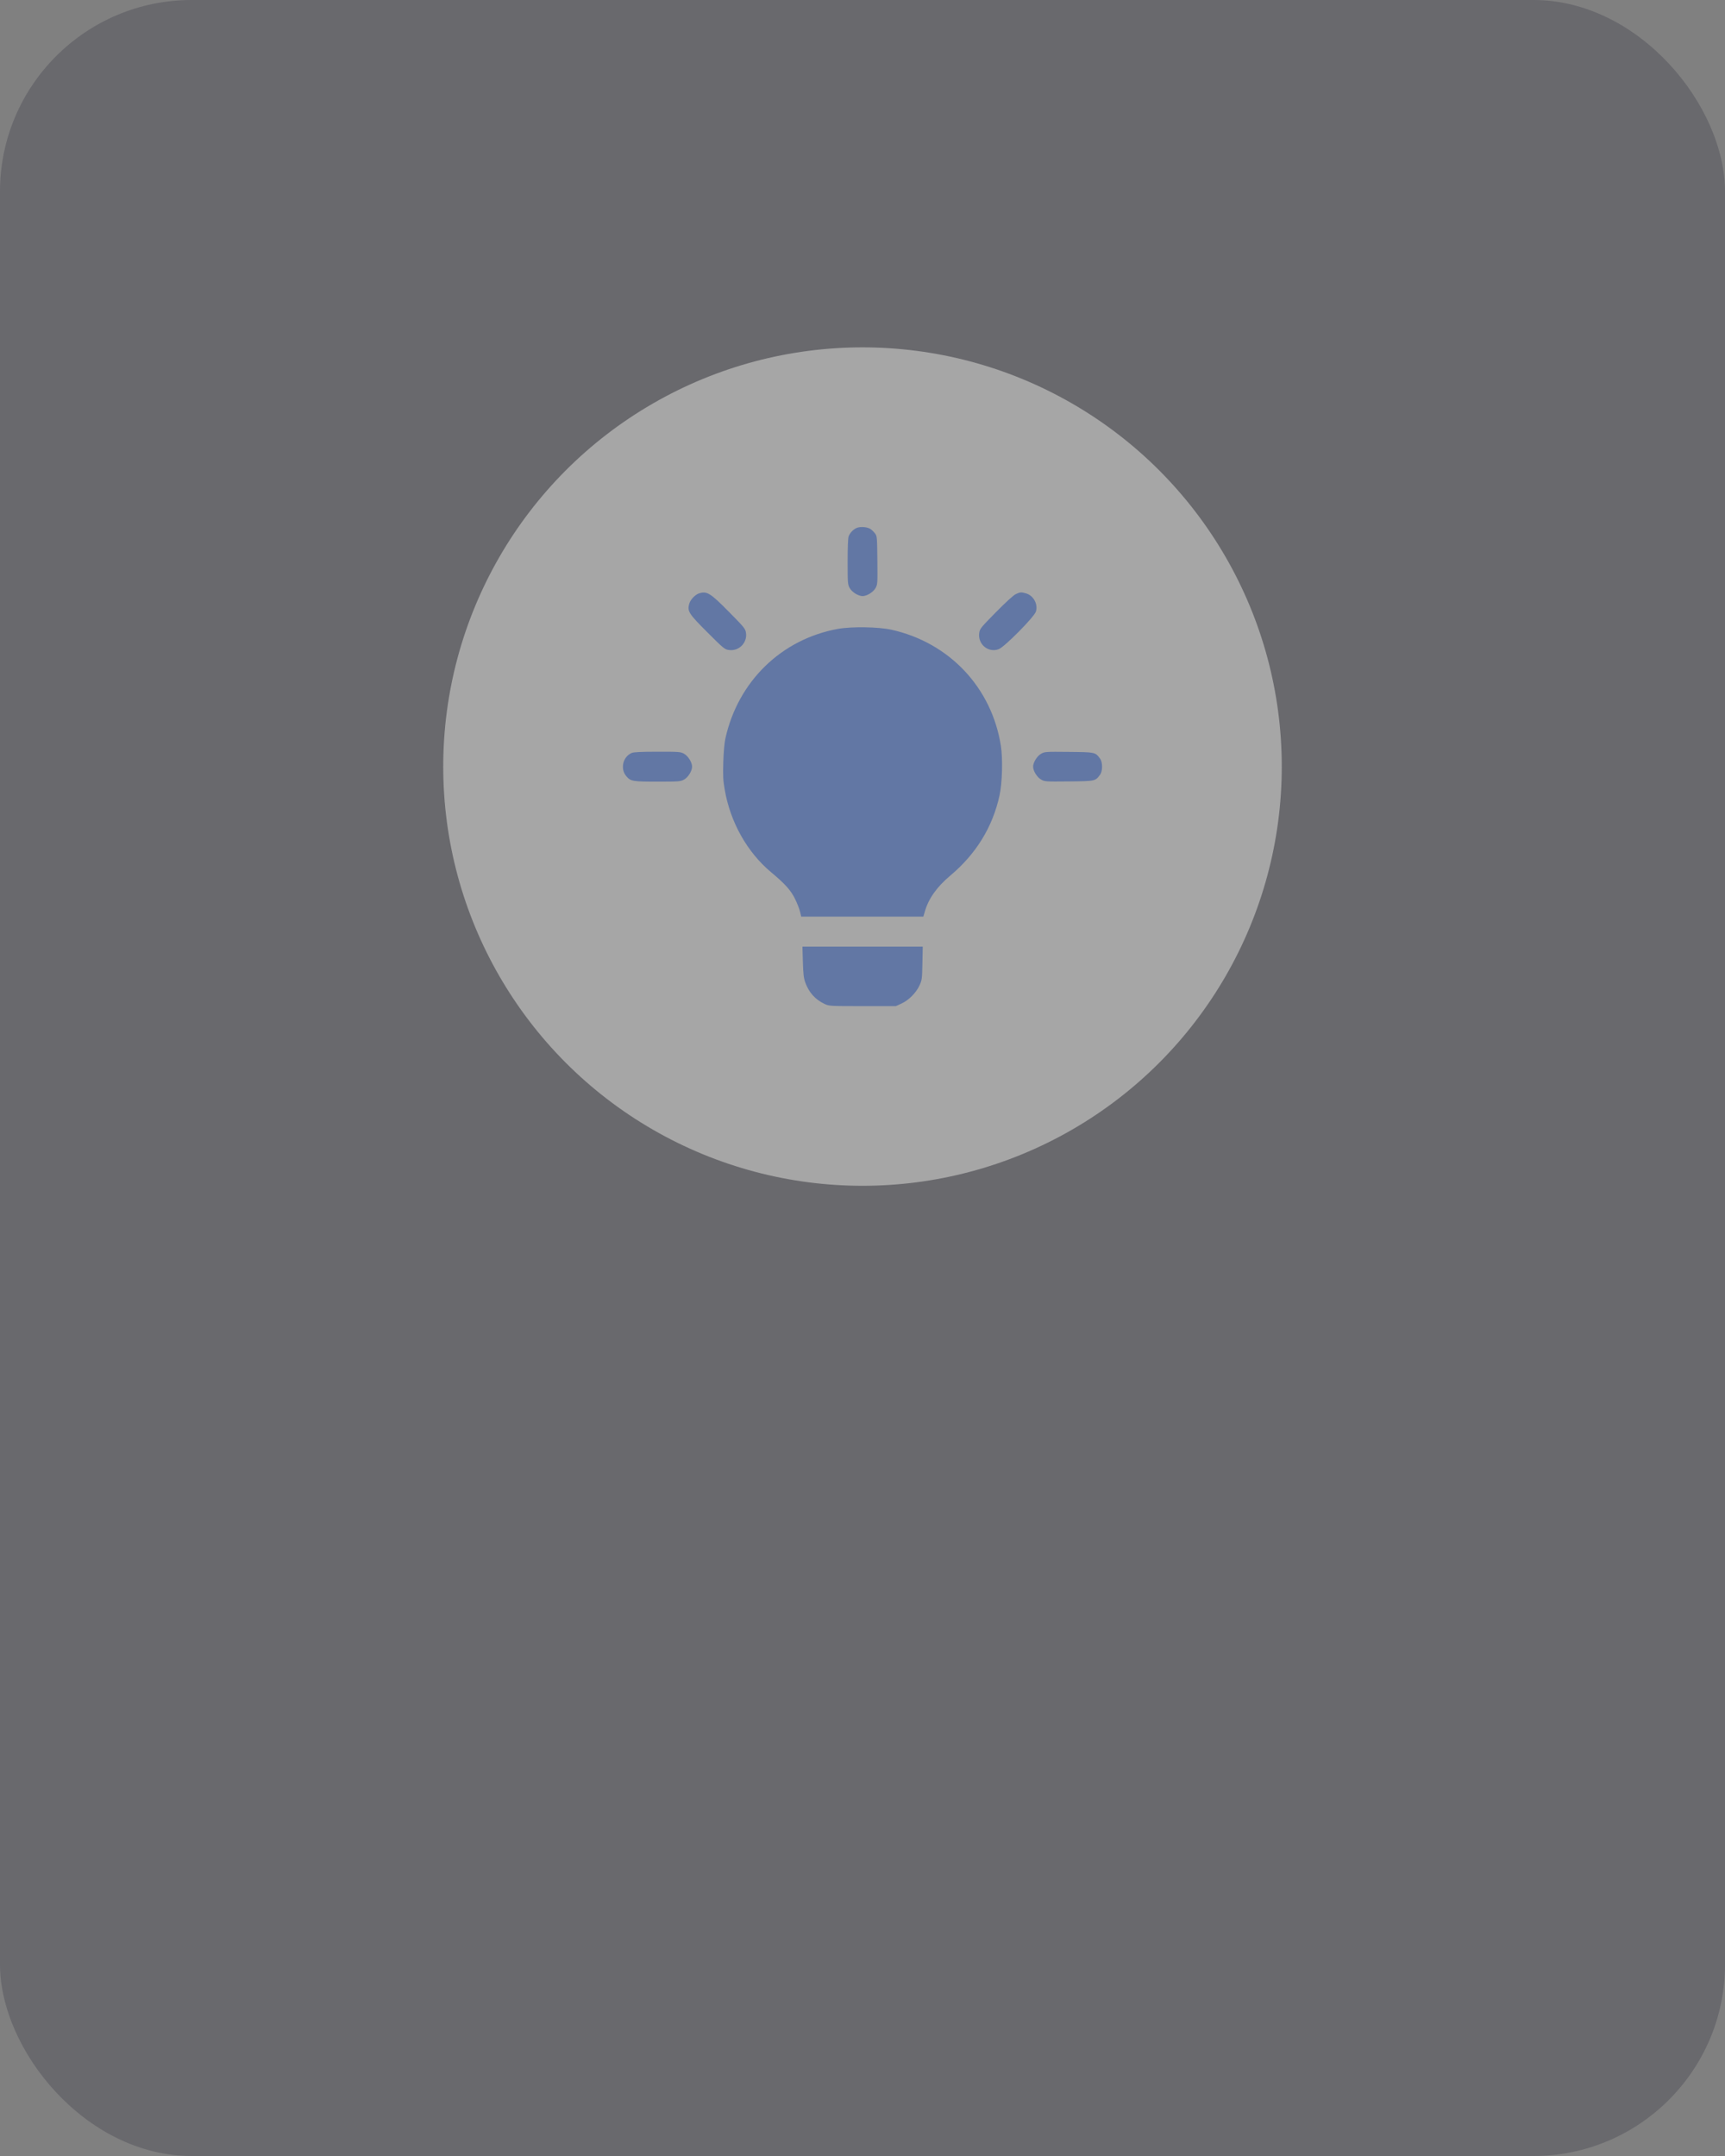
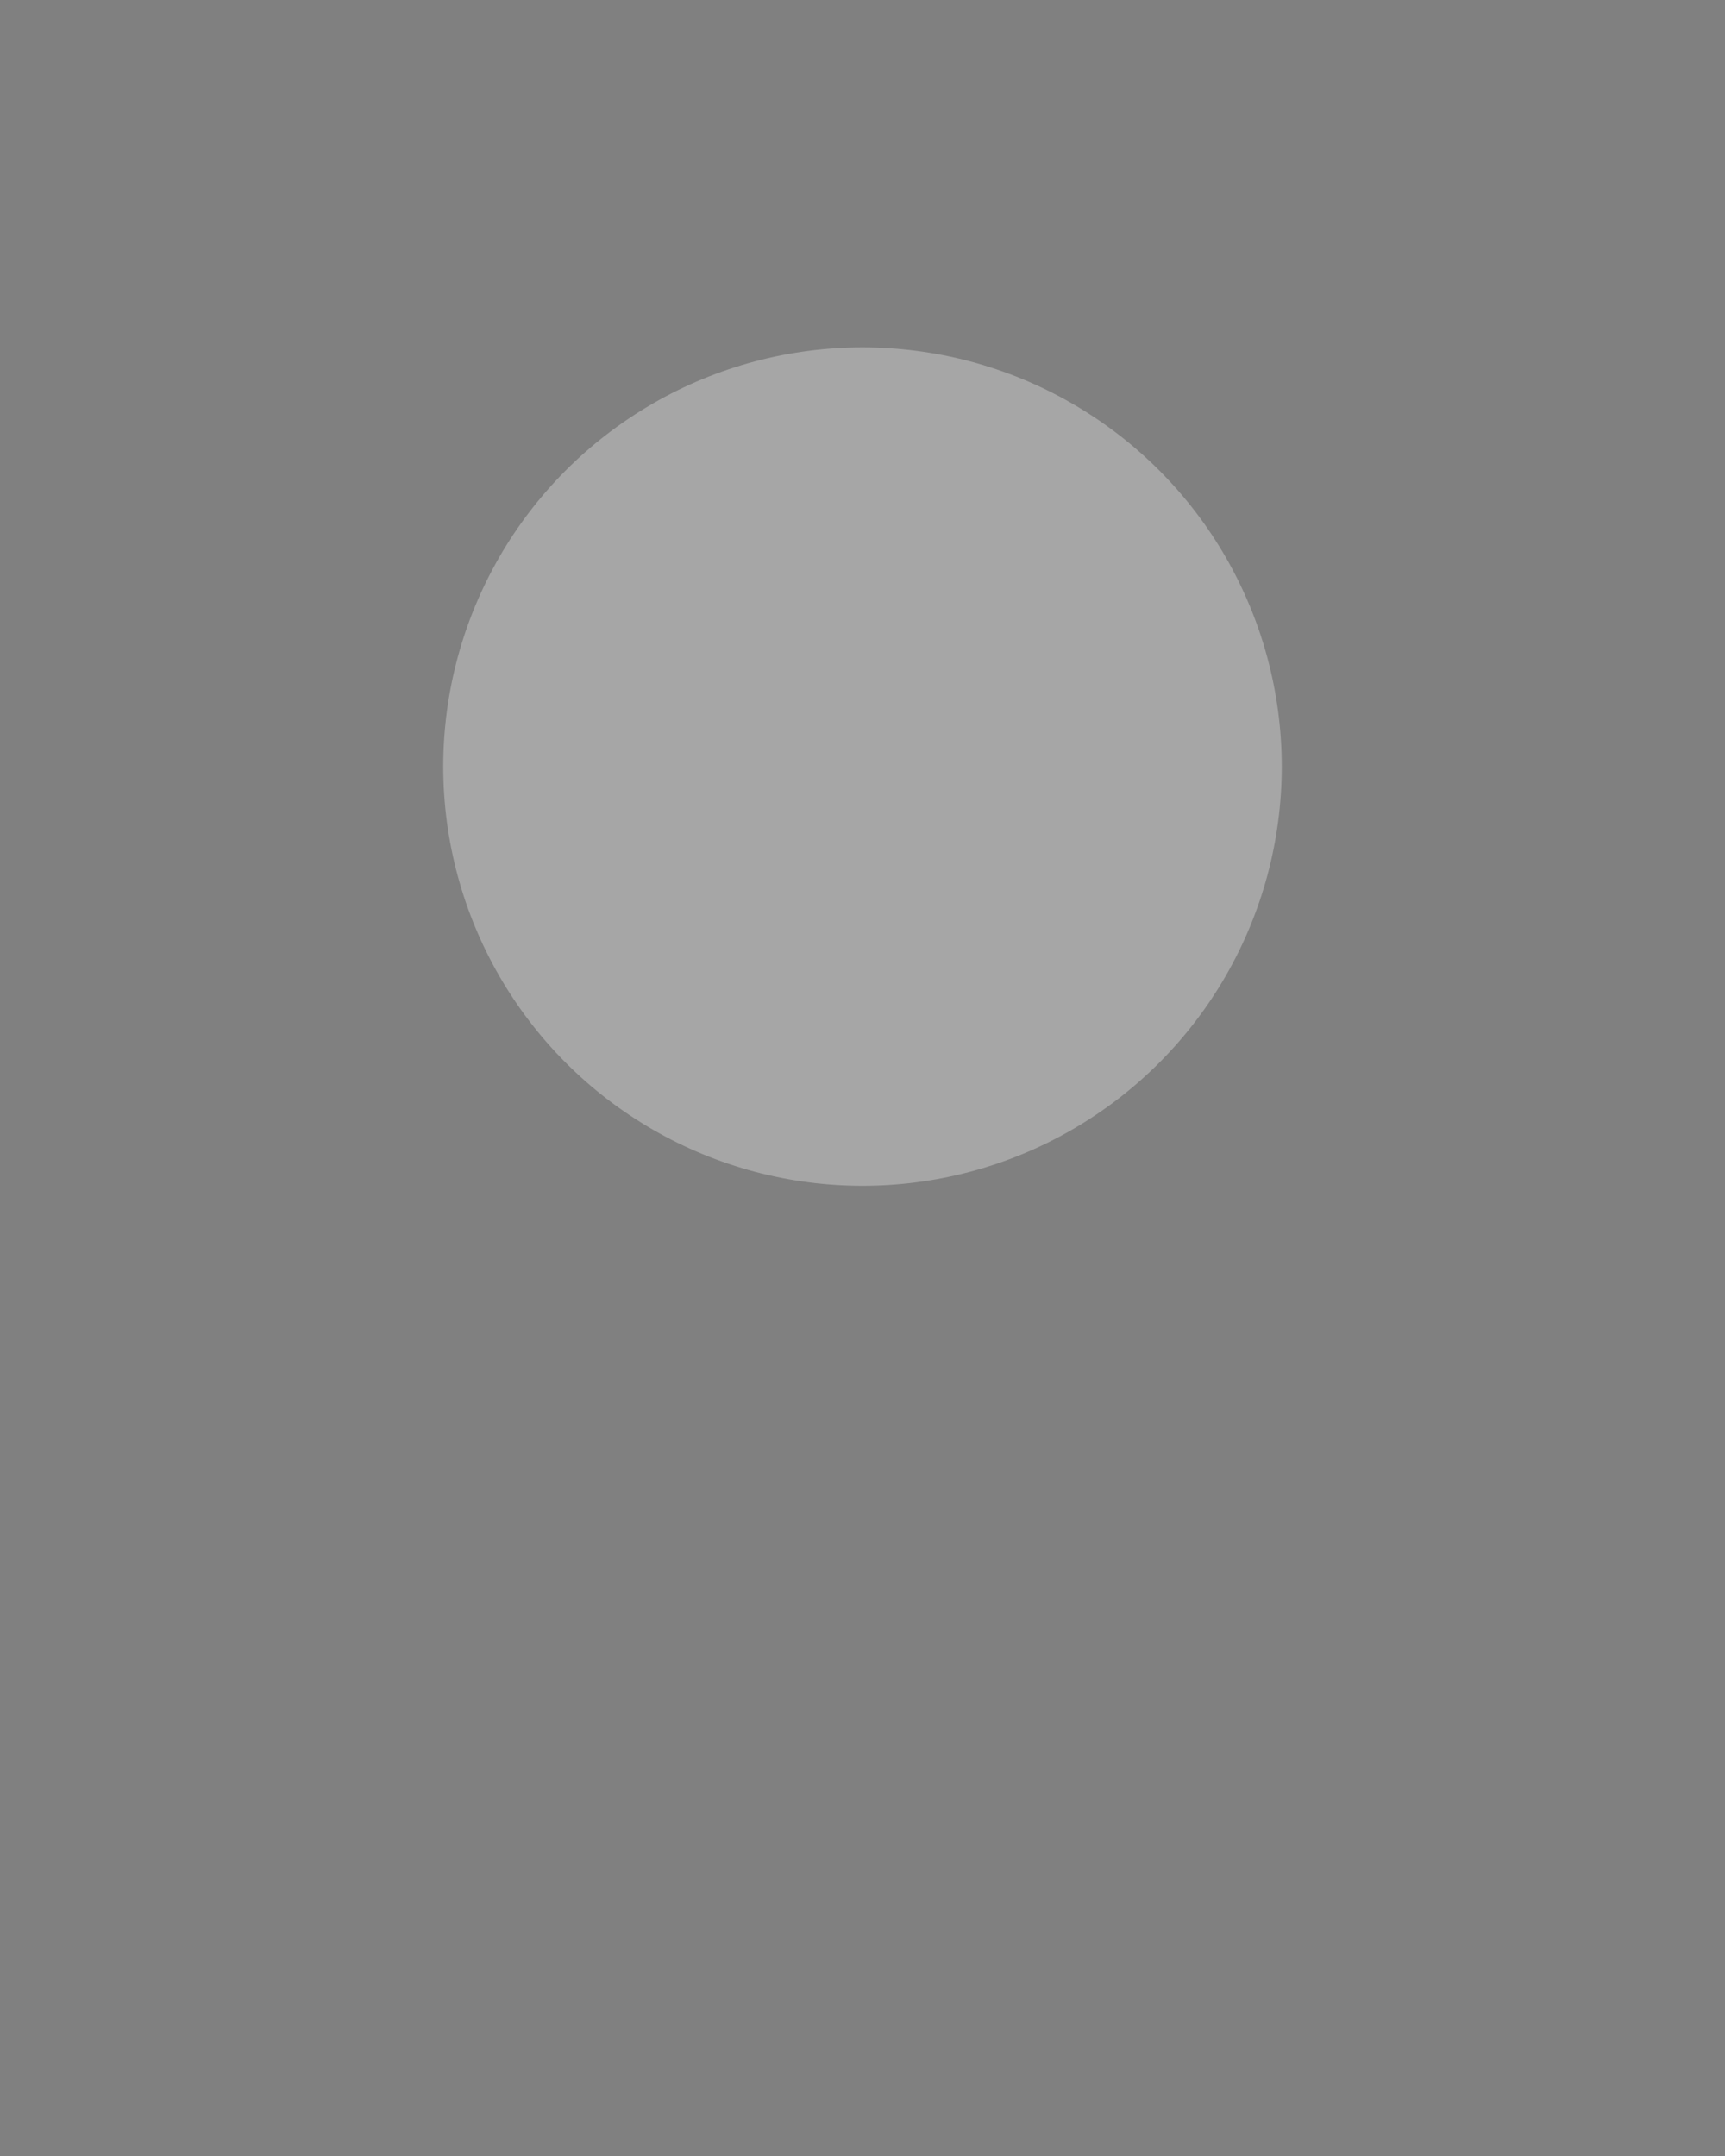
<svg xmlns="http://www.w3.org/2000/svg" width="144" height="180" viewBox="0 0 144 180" fill="none">
  <rect x="0" y="0" width="144" height="180" fill="#808080" stroke="none" />
  <g opacity="0.3">
-     <rect width="144" height="180" rx="16" fill="#323141" />
    <circle cx="72" cy="64" r="35" fill="white" />
-     <path fill-rule="evenodd" clip-rule="evenodd" d="M71.5 44.082C71.211 44.216 70.951 44.492 70.841 44.783C70.79 44.917 70.758 45.742 70.759 46.896C70.76 48.709 70.767 48.801 70.935 49.101C71.124 49.44 71.652 49.766 72.009 49.766C72.365 49.766 72.893 49.439 73.085 49.101C73.257 48.796 73.261 48.741 73.241 46.779C73.222 44.889 73.211 44.757 73.06 44.554C72.971 44.435 72.806 44.269 72.694 44.185C72.435 43.991 71.812 43.938 71.5 44.082ZM58.368 49.535C58.04 49.633 57.627 50.066 57.535 50.409C57.366 51.037 57.489 51.231 59.051 52.791C60.406 54.145 60.49 54.215 60.843 54.267C61.675 54.391 62.397 53.669 62.273 52.838C62.22 52.489 62.144 52.394 60.876 51.108C59.3 49.51 59.026 49.338 58.368 49.535ZM84.796 49.602C84.602 49.692 83.974 50.264 83.142 51.108C81.884 52.384 81.797 52.492 81.746 52.83C81.603 53.782 82.498 54.532 83.375 54.197C83.867 54.008 86.347 51.497 86.478 51.054C86.663 50.426 86.266 49.71 85.634 49.535C85.243 49.426 85.16 49.433 84.796 49.602ZM69.948 52.505C65.224 53.365 61.604 56.892 60.553 61.66C60.474 62.014 60.406 62.79 60.38 63.616C60.344 64.777 60.362 65.128 60.498 65.925C60.964 68.642 62.374 71.154 64.371 72.821C65.542 73.8 66.011 74.321 66.366 75.042C66.545 75.407 66.735 75.891 66.788 76.117L66.884 76.527H71.983H77.081L77.211 76.077C77.517 75.019 78.214 74.038 79.321 73.109C81.485 71.294 82.871 69.035 83.442 66.394C83.668 65.348 83.72 63.351 83.55 62.265C82.786 57.4 79.243 53.644 74.409 52.574C73.32 52.333 71.086 52.298 69.948 52.505ZM52.726 62.866C51.993 63.185 51.762 64.183 52.279 64.798C52.643 65.231 52.806 65.26 54.897 65.258C56.717 65.257 56.81 65.25 57.109 65.082C57.448 64.892 57.774 64.365 57.774 64.007C57.774 63.65 57.448 63.123 57.109 62.933C56.809 62.765 56.721 62.758 54.88 62.76C53.462 62.761 52.902 62.789 52.726 62.866ZM86.908 62.931C86.57 63.123 86.243 63.651 86.243 64.007C86.243 64.364 86.57 64.892 86.908 65.084C87.213 65.257 87.268 65.26 89.229 65.241C91.441 65.218 91.428 65.221 91.83 64.682C92.056 64.379 92.056 63.636 91.83 63.333C91.428 62.794 91.441 62.797 89.229 62.774C87.268 62.755 87.213 62.758 86.908 62.931ZM67.023 80.303C67.053 81.326 67.092 81.662 67.223 82.023C67.529 82.871 68.062 83.46 68.854 83.826C69.223 83.996 69.302 84 72.009 84H74.785L75.263 83.779C75.867 83.5 76.469 82.894 76.755 82.278C76.963 81.83 76.975 81.746 77.001 80.42L77.029 79.031H72.007H66.985L67.023 80.303Z" fill="#1B61F7" />
  </g>
</svg>